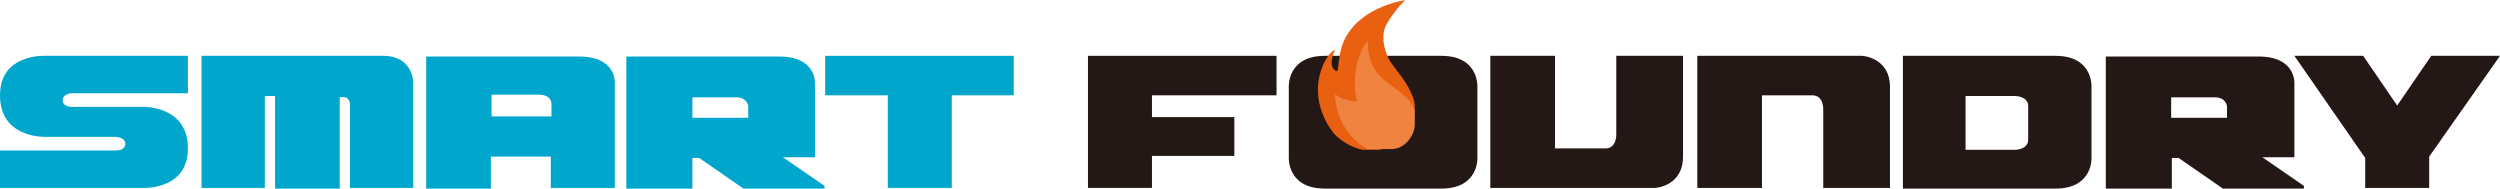
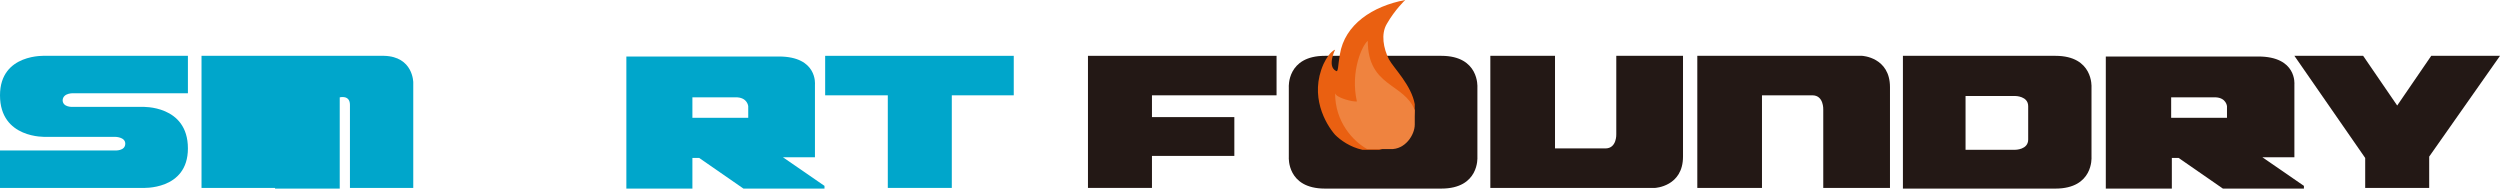
<svg xmlns="http://www.w3.org/2000/svg" version="1.1" id="レイヤー_1" x="0px" y="0px" viewBox="0 0 367.2 27.7" style="enable-background:new 0 0 367.2 27.7;" xml:space="preserve">
  <style type="text/css">
	.st0{fill:#00A6CB;}
	.st1{fill:#231815;}
	.st2{fill:#EA6011;}
	.st3{fill:#EF833F;}
</style>
  <g>
-     <path class="st0" d="M72.1,27.6v-4.6h8.8v4.6h9.4V12.3c0,0,0.4-4-5.3-4c-6,0-22.4,0-22.4,0v19.4H72.1z M72.1,13.9c0,0,6.9,0,7,0   c2.1,0,1.9,1.5,1.9,1.5v1.7h-8.8V13.9z" />
    <path class="st1" d="M218.9,8.2v19.4h24.2c0,0,4.1-0.2,4.1-4.6c0-4.6,0-14.8,0-14.8h-9.8v11.5c0,0,0.1,2.1-1.6,2.1h-7.4V8.2H218.9z   " />
    <path class="st1" d="M249.3,27.6V8.2h24.2c0,0,4.1,0.2,4.1,4.6c0,4.6,0,14.8,0,14.8h-9.8V16.1c0,0,0.1-2.1-1.6-2.1h-7.4v13.6H249.3   z" />
-     <path class="st0" d="M60.7,27.6V12.1c0,0,0-3.8-4.3-3.9l-26.8,0v19.4h9.3V14.1h1.5v13.6h9.5V14.3c0,0,1.5-0.4,1.5,1.1   c0,0.2,0,12.2,0,12.2H60.7z" />
+     <path class="st0" d="M60.7,27.6V12.1c0,0,0-3.8-4.3-3.9l-26.8,0v19.4h9.3h1.5v13.6h9.5V14.3c0,0,1.5-0.4,1.5,1.1   c0,0.2,0,12.2,0,12.2H60.7z" />
    <path class="st0" d="M121.1,27.6v-0.3l-6.1-4.2h4.7V12.4c0,0,0.4-4.1-5.3-4.1H92v19.4h9.7v-4.5h1l6.5,4.5H121.1z M101.7,17.3v-3   h6.6c1.5,0.1,1.6,1.3,1.6,1.3v1.7H101.7z" />
    <path class="st1" d="M338.4,27.6v-0.3l-6.1-4.2h4.7V12.4c0,0,0.4-4.1-5.3-4.1h-22.4v19.4h9.7v-4.5h1l6.5,4.5H338.4z M318.9,17.3v-3   h6.6c1.5,0.1,1.6,1.3,1.6,1.3v1.7H318.9z" />
    <polygon class="st0" points="148.9,8.2 121.2,8.2 121.2,14 130.4,14 130.4,27.6 139.8,27.6 139.8,14 148.9,14  " />
    <polygon class="st1" points="187.5,14 187.5,8.2 159.8,8.2 159.8,27.6 169.2,27.6 169.2,22.9 181.3,22.9 181.3,17.2 169.2,17.2    169.2,14  " />
    <path class="st1" d="M217,12.8c0,0,0.3-4.6-5.3-4.6h-17.1c-5.6,0-5.3,4.6-5.3,4.6v10.3c0,0-0.3,4.6,5.3,4.6h17.1   c5.6,0,5.3-4.6,5.3-4.6V12.8z" />
    <path class="st1" d="M307.2,12.8c0,0,0.3-4.6-5.3-4.6h-22.4v19.5h22.4c5.6,0,5.3-4.6,5.3-4.6V12.8z M297.9,20.5   c0,1.5-1.9,1.5-1.9,1.5h-7.3c0-0.5,0-7.4,0-7.9h7.3c0,0,1.9,0,1.9,1.5C297.9,16,297.9,20,297.9,20.5z" />
    <polygon class="st1" points="367.2,8.2 357.1,8.2 352.1,15.5 347.1,8.2 337,8.2 347.4,23.2 347.4,27.6 356.8,27.6 356.8,23  " />
    <path class="st0" d="M10.8,13.7h16.8V8.2H6.7c0,0-6.7-0.4-6.7,5.8c0,6.4,6.7,6.1,6.7,6.1l10.1,0c0,0,0,0,0.1,0c0,0,1.5,0,1.5,1   c0,1.1-1.5,1-1.5,1H0v5.5h20.9c0,0,6.7,0.4,6.7-5.8c0-6.4-6.7-6.1-6.7-6.1l-10.1,0c0,0,0,0-0.1,0c0,0-1.5,0.1-1.5-1   C9.3,13.6,10.8,13.7,10.8,13.7z" />
    <g>
      <path class="st2" d="M207.8,15.3c-0.5-2.8-3.1-5.3-3.8-6.6c-0.8-1.6-1.2-3.7-0.3-5.2c1.2-2.1,2.7-3.5,2.7-3.5    c-4.8,0.9-8.9,3.6-9.6,8c-0.3,1.6-0.2,2.7-0.6,2.4c-1.3-0.7-0.1-3.1-0.1-3.1s-0.8,0.2-1.7,2.1c-2.1,4.7,0.3,8.8,1.7,10.4    c0.8,0.8,2.2,1.8,4,2.2h1.6c0,0,0.3,0,0.9,0c1.3-0.3,2.6-1,3.8-2.4c0.8-0.9,1.2-1.7,1.3-2.6C207.8,16.4,207.8,15.8,207.8,15.3z" />
      <path class="st3" d="M207.8,18.3c0-0.6,0-1.3,0-2.1c-1.5-4-6.9-3.4-6.9-10.2c-0.8,0.6-2.6,4.5-1.6,8.9c-0.5,0.1-3-0.5-3.2-1.2    c0,4.2,2.6,7,4.7,8.2h1.1c0,0,0.8,0,2.3,0C206.4,22,207.8,19.8,207.8,18.3z" />
    </g>
  </g>
</svg>